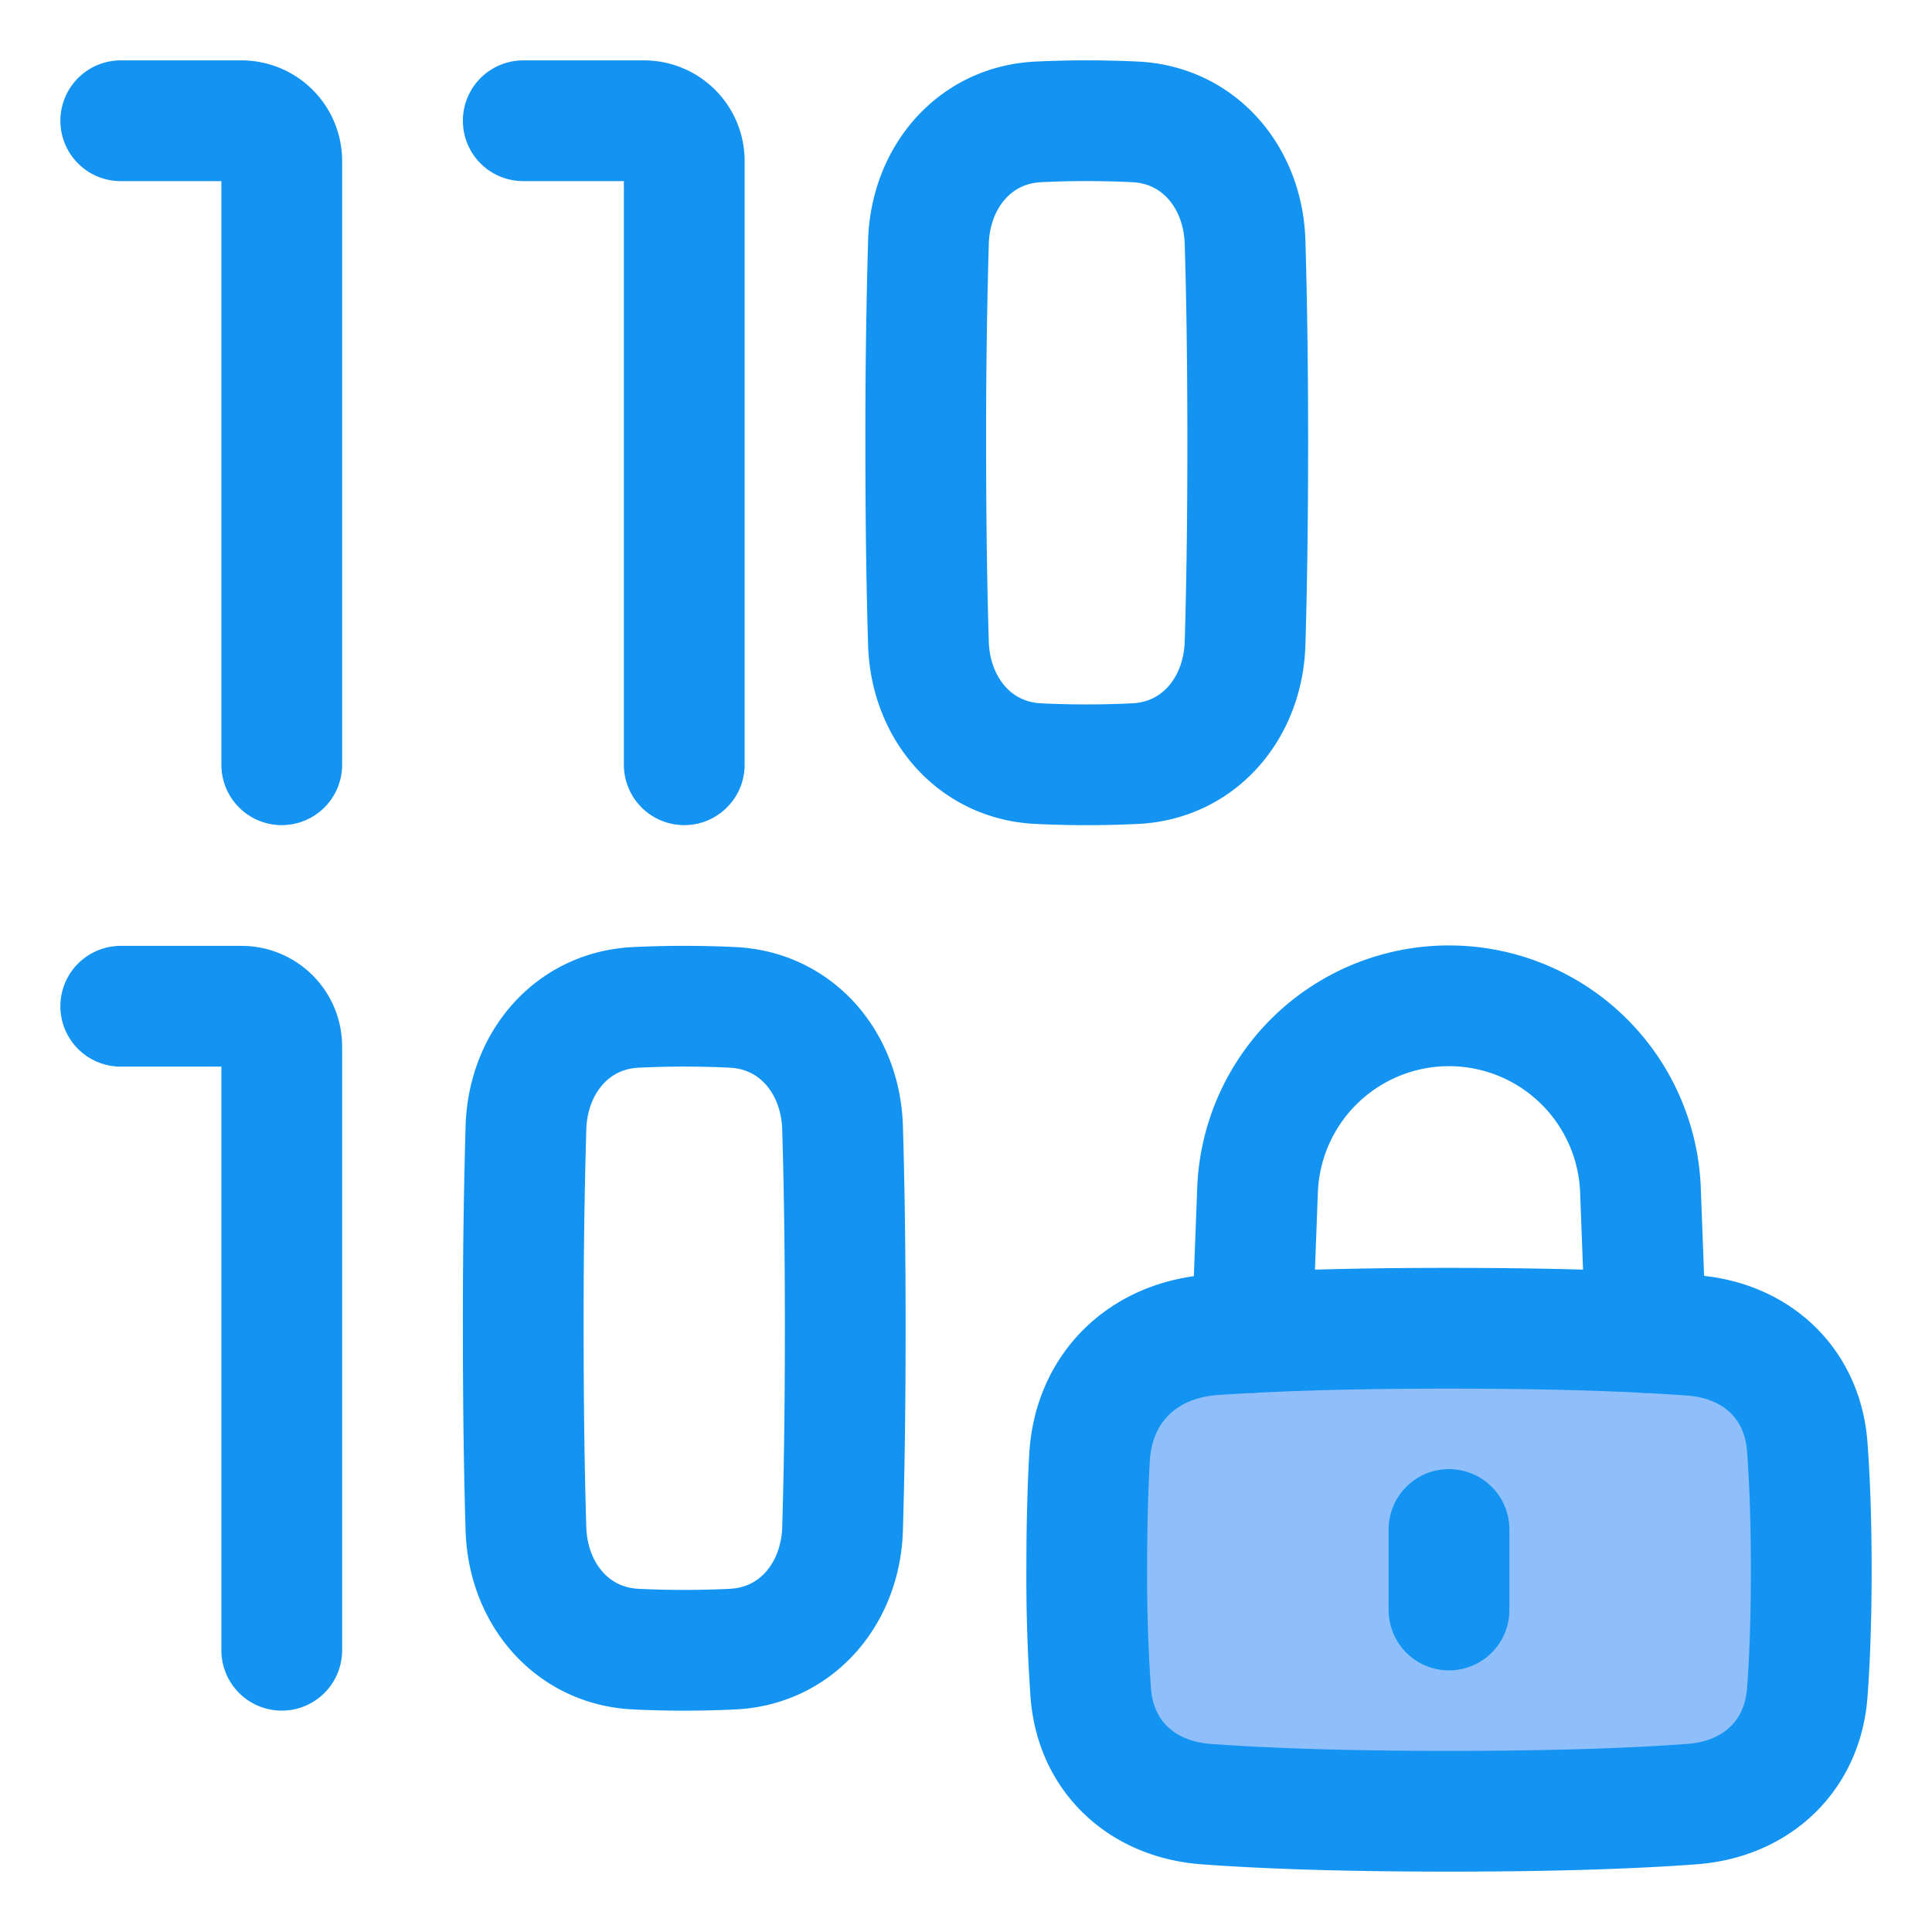
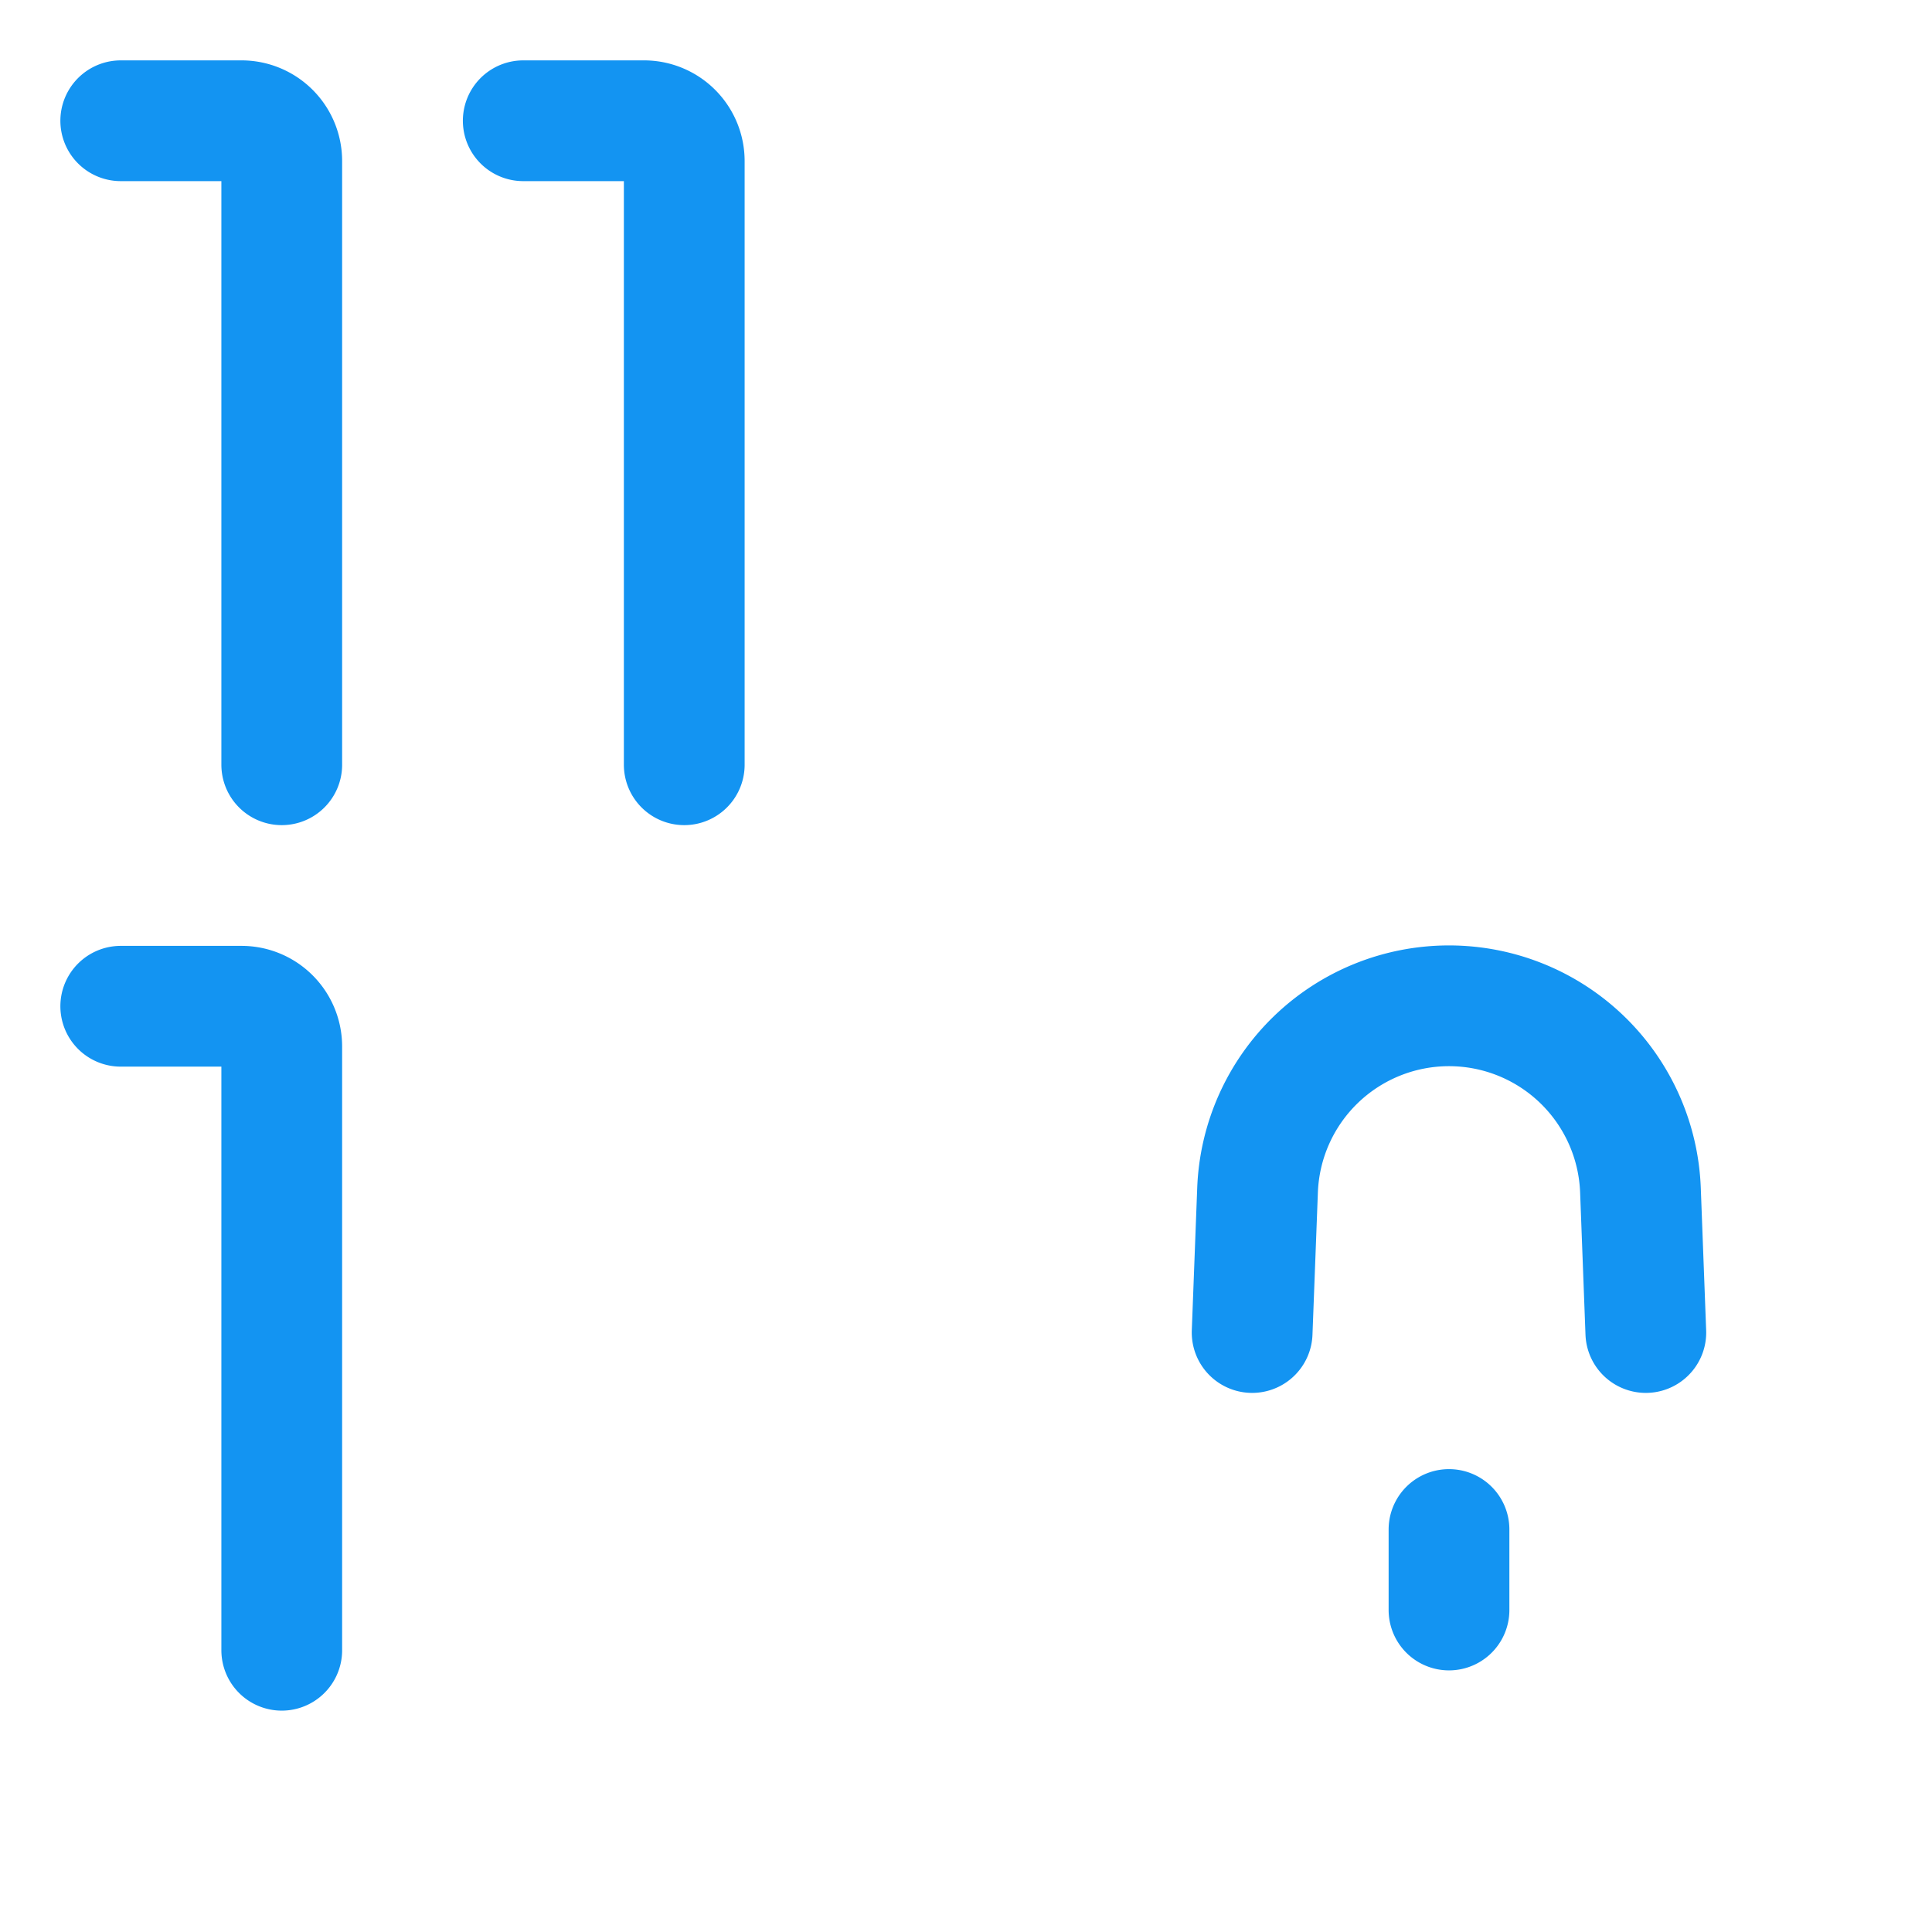
<svg xmlns="http://www.w3.org/2000/svg" width="48" height="48" fill="none" viewBox="0 0 48 48">
-   <path fill="#8fbffa" d="M27.069 36.213c.097-1.74 1.34-2.93 3.078-3.05C31.45 33.073 33.33 33 36 33c2.817 0 4.744.081 6.04.178 1.587.118 2.742 1.18 2.861 2.767.058.772.099 1.77.099 3.055 0 1.284-.04 2.283-.099 3.056-.12 1.586-1.274 2.648-2.861 2.766-1.296.097-3.223.178-6.04.178s-4.744-.081-6.04-.178c-1.587-.118-2.742-1.18-2.861-2.767A41 41 0 0 1 27 39c0-1.14.027-2.055.069-2.787" />
-   <path stroke="#1394f2" stroke-linecap="round" stroke-linejoin="round" stroke-width="3" d="M23.067 15.986c.049 1.6 1.133 2.909 2.731 2.986a25 25 0 0 0 2.404 0c1.598-.077 2.682-1.387 2.731-2.986C30.97 14.779 31 13.133 31 11s-.03-3.779-.067-4.986c-.049-1.6-1.133-2.909-2.731-2.986a25 25 0 0 0-2.404 0c-1.598.077-2.682 1.387-2.731 2.986A166 166 0 0 0 23 11c0 2.133.03 3.779.067 4.986M13.067 37.986c.049 1.6 1.133 2.909 2.731 2.986a25 25 0 0 0 2.404 0c1.598-.077 2.682-1.387 2.731-2.986C20.97 36.779 21 35.133 21 33s-.03-3.779-.067-4.986c-.049-1.6-1.133-2.909-2.731-2.986a25 25 0 0 0-2.404 0c-1.598.077-2.682 1.387-2.731 2.986A166 166 0 0 0 13 33c0 2.133.03 3.779.067 4.986M27.069 36.213c.097-1.74 1.34-2.93 3.078-3.05C31.45 33.073 33.33 33 36 33c2.817 0 4.744.081 6.04.178 1.587.118 2.742 1.18 2.861 2.767.058.772.099 1.77.099 3.055 0 1.284-.04 2.283-.099 3.056-.12 1.586-1.274 2.648-2.861 2.766-1.296.097-3.223.178-6.04.178s-4.744-.081-6.04-.178c-1.587-.118-2.742-1.18-2.861-2.767A41 41 0 0 1 27 39c0-1.14.027-2.055.069-2.787" />
  <path stroke="#1394f2" stroke-linecap="round" stroke-linejoin="round" stroke-width="3" d="m40.89 33.106-.133-3.526a4.76 4.76 0 0 0-9.514 0l-.134 3.526M36 38v2M3 3h3a1 1 0 0 1 1 1v15M13 3h3a1 1 0 0 1 1 1v15M3 25h3a1 1 0 0 1 1 1v15" />
</svg>